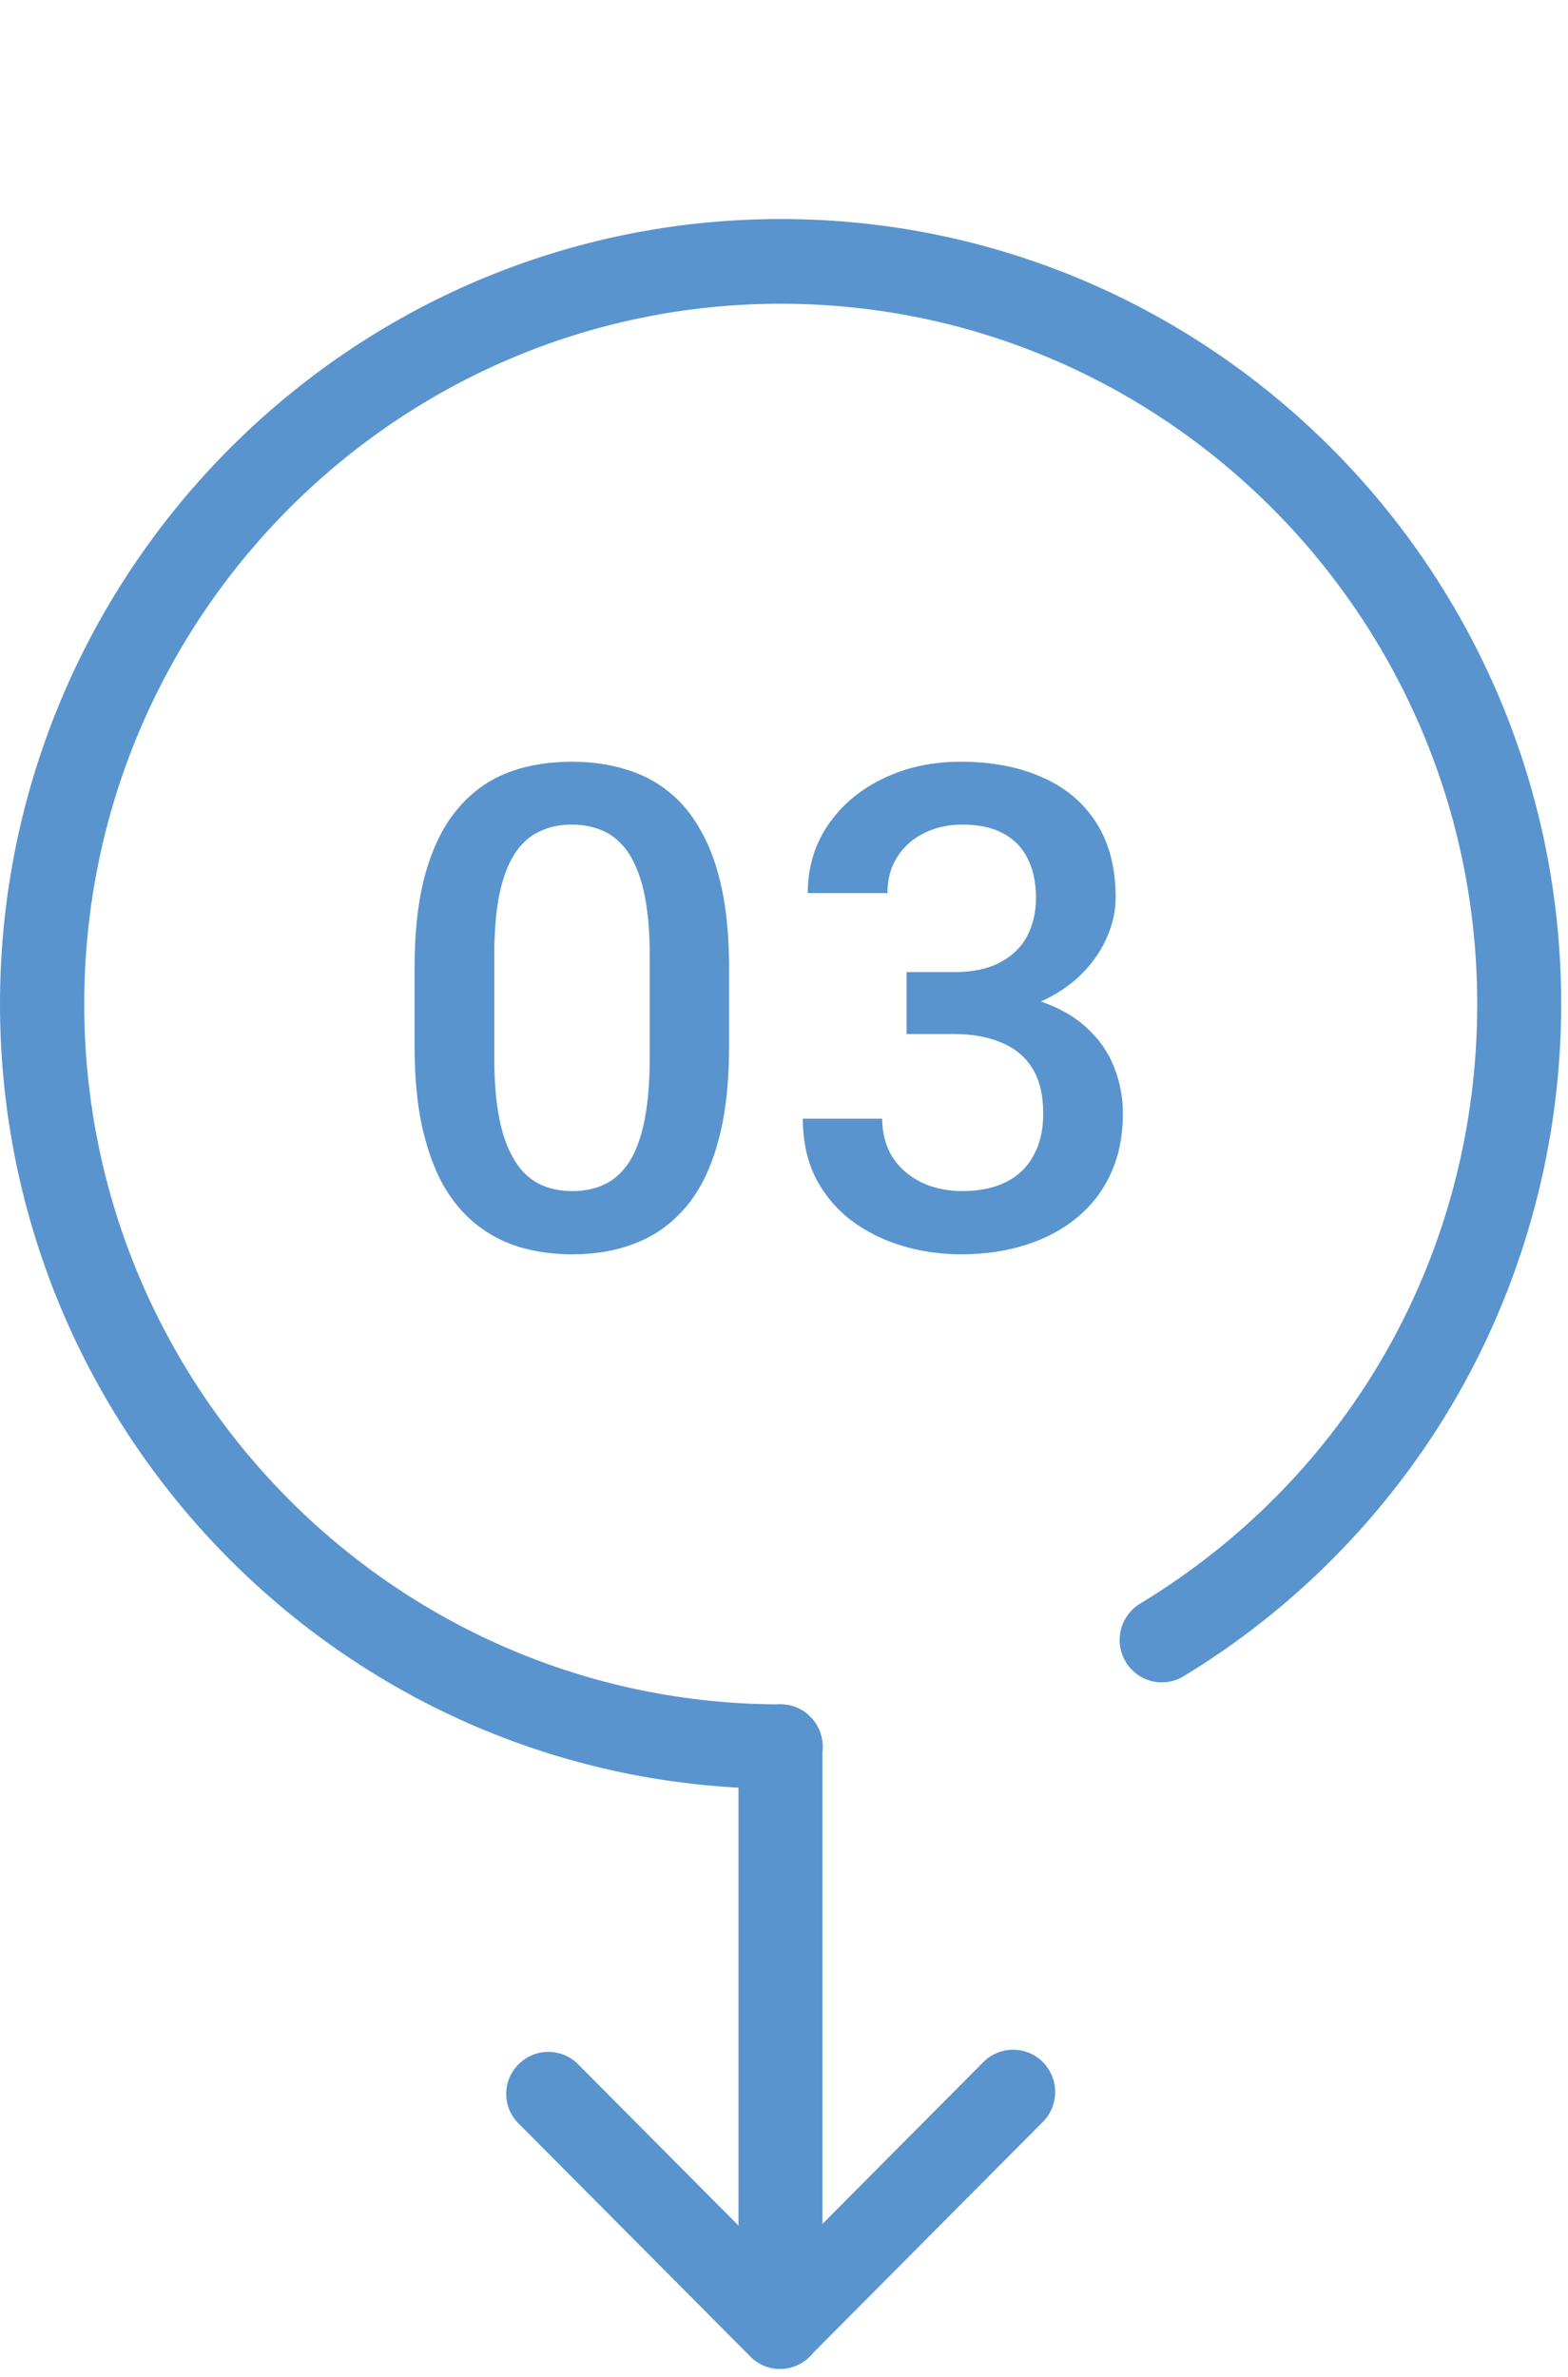
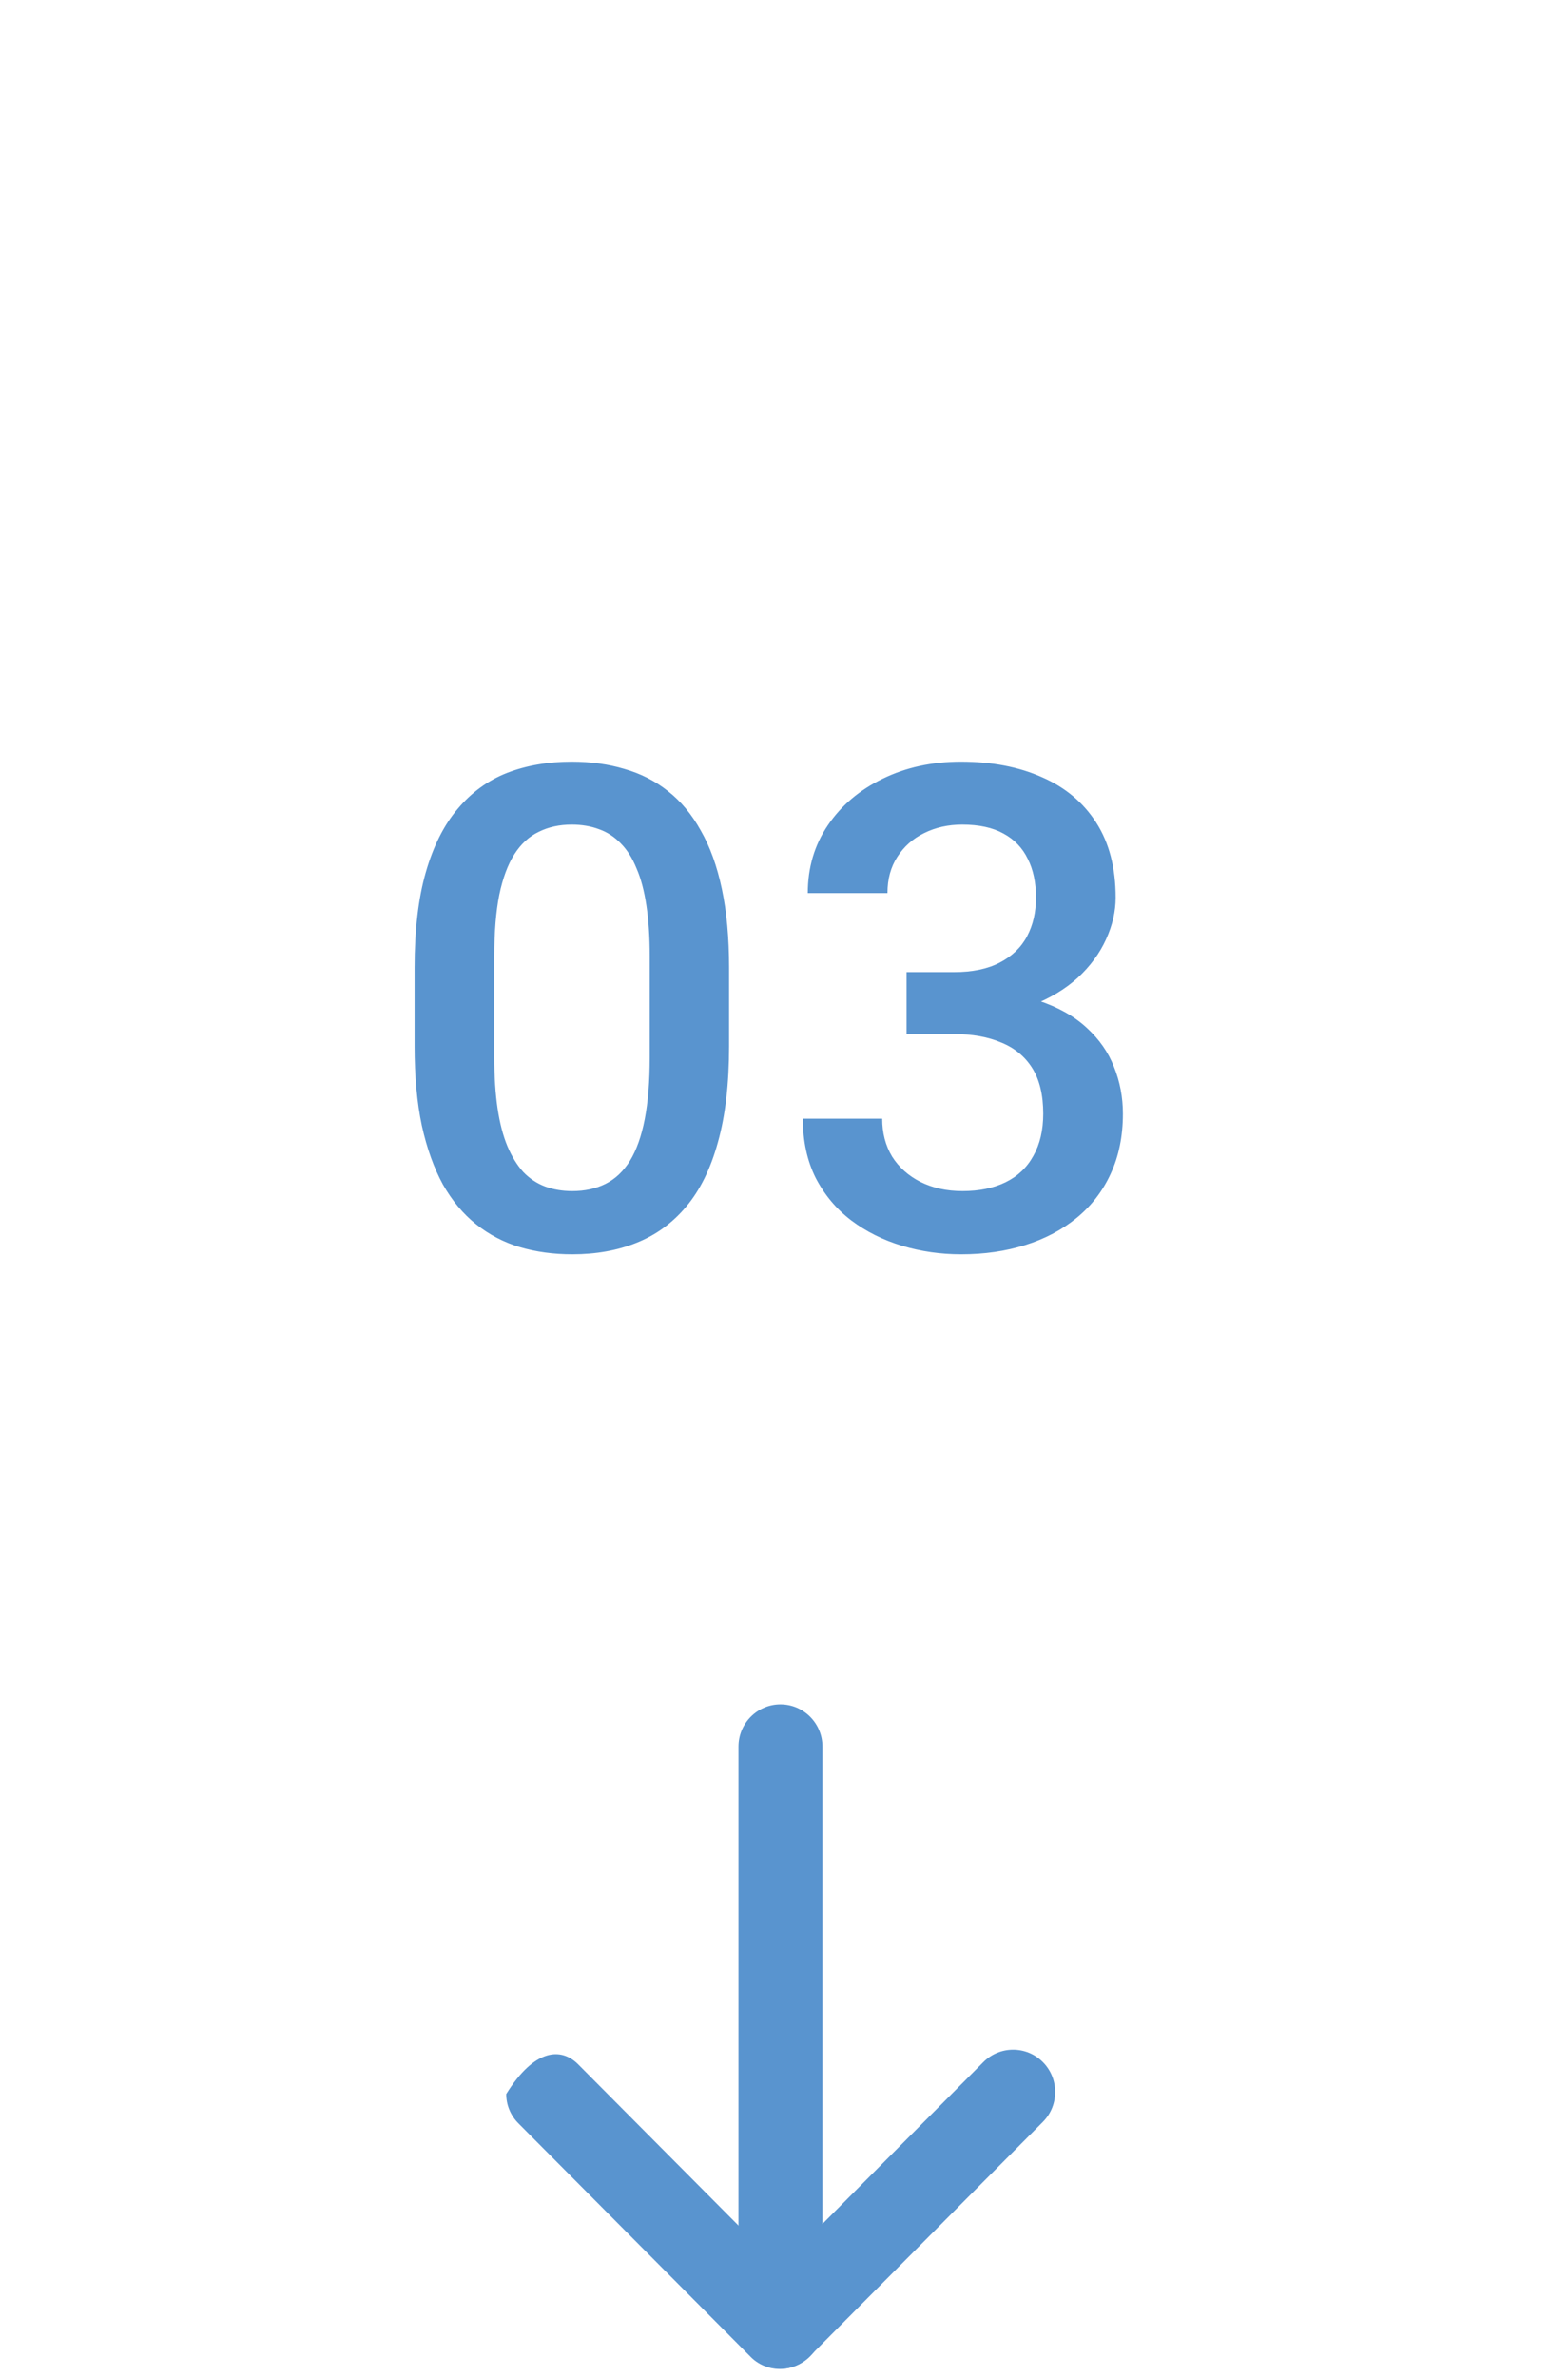
<svg xmlns="http://www.w3.org/2000/svg" width="93" height="141" viewBox="0 0 93 141" fill="none">
  <path d="M43.243 57.406V62.055C43.243 64.281 43.021 66.182 42.578 67.758C42.149 69.32 41.524 70.59 40.703 71.566C39.883 72.543 38.9 73.259 37.754 73.715C36.621 74.171 35.352 74.398 33.946 74.398C32.826 74.398 31.784 74.255 30.821 73.969C29.87 73.682 29.011 73.233 28.243 72.621C27.474 72.009 26.817 71.221 26.27 70.258C25.736 69.281 25.319 68.116 25.02 66.762C24.733 65.408 24.59 63.839 24.59 62.055V57.406C24.59 55.167 24.812 53.279 25.254 51.742C25.697 50.193 26.328 48.936 27.149 47.973C27.969 46.996 28.946 46.286 30.078 45.844C31.224 45.401 32.5 45.18 33.907 45.18C35.039 45.18 36.081 45.323 37.032 45.609C37.995 45.883 38.855 46.319 39.61 46.918C40.378 47.517 41.029 48.298 41.563 49.262C42.11 50.212 42.526 51.365 42.813 52.719C43.099 54.06 43.243 55.622 43.243 57.406ZM38.536 62.719V56.703C38.536 55.57 38.47 54.574 38.34 53.715C38.21 52.842 38.015 52.107 37.754 51.508C37.507 50.896 37.194 50.401 36.817 50.023C36.439 49.633 36.01 49.353 35.528 49.184C35.046 49.001 34.506 48.91 33.907 48.91C33.178 48.91 32.526 49.053 31.953 49.34C31.381 49.613 30.899 50.056 30.508 50.668C30.118 51.28 29.818 52.087 29.61 53.09C29.415 54.079 29.317 55.284 29.317 56.703V62.719C29.317 63.865 29.382 64.874 29.512 65.746C29.642 66.618 29.838 67.367 30.098 67.992C30.358 68.604 30.671 69.112 31.036 69.516C31.413 69.906 31.843 70.193 32.325 70.375C32.819 70.557 33.36 70.648 33.946 70.648C34.688 70.648 35.345 70.505 35.918 70.219C36.491 69.932 36.973 69.477 37.364 68.852C37.754 68.213 38.047 67.387 38.243 66.371C38.438 65.356 38.536 64.138 38.536 62.719ZM53.769 57.66H56.582C57.675 57.66 58.58 57.471 59.297 57.094C60.026 56.716 60.566 56.195 60.918 55.531C61.269 54.867 61.445 54.105 61.445 53.246C61.445 52.348 61.282 51.579 60.957 50.941C60.644 50.29 60.162 49.789 59.511 49.438C58.873 49.086 58.059 48.91 57.07 48.91C56.237 48.91 55.481 49.079 54.804 49.418C54.14 49.743 53.613 50.212 53.222 50.824C52.832 51.423 52.636 52.139 52.636 52.973H47.91C47.91 51.462 48.307 50.121 49.101 48.949C49.895 47.777 50.976 46.859 52.343 46.195C53.724 45.518 55.273 45.18 56.992 45.18C58.828 45.18 60.429 45.486 61.797 46.098C63.177 46.697 64.251 47.595 65.019 48.793C65.787 49.991 66.171 51.475 66.171 53.246C66.171 54.053 65.983 54.874 65.605 55.707C65.228 56.54 64.668 57.302 63.925 57.992C63.183 58.669 62.259 59.223 61.152 59.652C60.045 60.069 58.763 60.277 57.304 60.277H53.769V57.66ZM53.769 61.332V58.754H57.304C58.971 58.754 60.39 58.949 61.562 59.34C62.747 59.73 63.711 60.271 64.453 60.961C65.195 61.638 65.735 62.413 66.074 63.285C66.425 64.158 66.601 65.082 66.601 66.059C66.601 67.387 66.36 68.572 65.879 69.613C65.41 70.642 64.739 71.514 63.867 72.231C62.994 72.947 61.972 73.487 60.8 73.852C59.642 74.216 58.379 74.398 57.011 74.398C55.787 74.398 54.615 74.229 53.496 73.891C52.376 73.552 51.373 73.051 50.488 72.387C49.602 71.71 48.899 70.87 48.379 69.867C47.871 68.852 47.617 67.68 47.617 66.352H52.324C52.324 67.198 52.519 67.947 52.91 68.598C53.313 69.236 53.873 69.737 54.59 70.102C55.319 70.466 56.152 70.648 57.09 70.648C58.079 70.648 58.932 70.473 59.648 70.121C60.364 69.769 60.911 69.249 61.289 68.559C61.679 67.868 61.875 67.035 61.875 66.059C61.875 64.952 61.66 64.053 61.23 63.363C60.8 62.673 60.188 62.165 59.394 61.84C58.6 61.501 57.662 61.332 56.582 61.332H53.769Z" fill="#5994CF" />
-   <path d="M6.347e-06 59.554C7.05384e-06 33.89 20.767 12.992 46.306 12.992C71.845 12.992 92.596 33.874 92.596 59.554C92.596 67.724 90.457 75.749 86.435 82.779C82.524 89.6 76.905 95.362 70.201 99.423C69.02 100.145 67.488 99.76 66.769 98.572C66.051 97.385 66.434 95.844 67.615 95.121C80.146 87.53 87.616 74.224 87.616 59.554C87.616 36.65 69.084 18.016 46.306 18.016C23.528 18.016 4.996 36.65 4.996 59.554C4.996 82.458 23.528 101.092 46.306 101.092C47.679 101.092 48.796 102.216 48.796 103.596C48.796 104.976 47.679 106.1 46.306 106.1C20.767 106.1 5.64016e-06 85.218 6.347e-06 59.554Z" fill="#5994CF" />
  <path d="M43.8 137.991L43.8 103.596C43.8 102.215 44.917 101.092 46.29 101.092C47.662 101.092 48.78 102.215 48.78 103.596L48.78 137.991C48.78 139.372 47.662 140.495 46.29 140.495C44.917 140.495 43.8 139.372 43.8 137.991Z" fill="#5994CF" />
-   <path d="M30.025 124.204C30.025 123.562 30.264 122.92 30.759 122.439C31.733 121.46 33.313 121.46 34.287 122.439L46.242 134.461L58.325 122.31C59.299 121.331 60.88 121.331 61.853 122.31C62.827 123.29 62.827 124.879 61.853 125.858L48.014 139.773C47.551 140.239 46.913 140.512 46.258 140.512C45.604 140.512 44.965 140.255 44.502 139.773L30.775 125.97C30.264 125.472 30.025 124.83 30.025 124.204Z" fill="#5994CF" />
+   <path d="M30.025 124.204C31.733 121.46 33.313 121.46 34.287 122.439L46.242 134.461L58.325 122.31C59.299 121.331 60.88 121.331 61.853 122.31C62.827 123.29 62.827 124.879 61.853 125.858L48.014 139.773C47.551 140.239 46.913 140.512 46.258 140.512C45.604 140.512 44.965 140.255 44.502 139.773L30.775 125.97C30.264 125.472 30.025 124.83 30.025 124.204Z" fill="#5994CF" />
</svg>